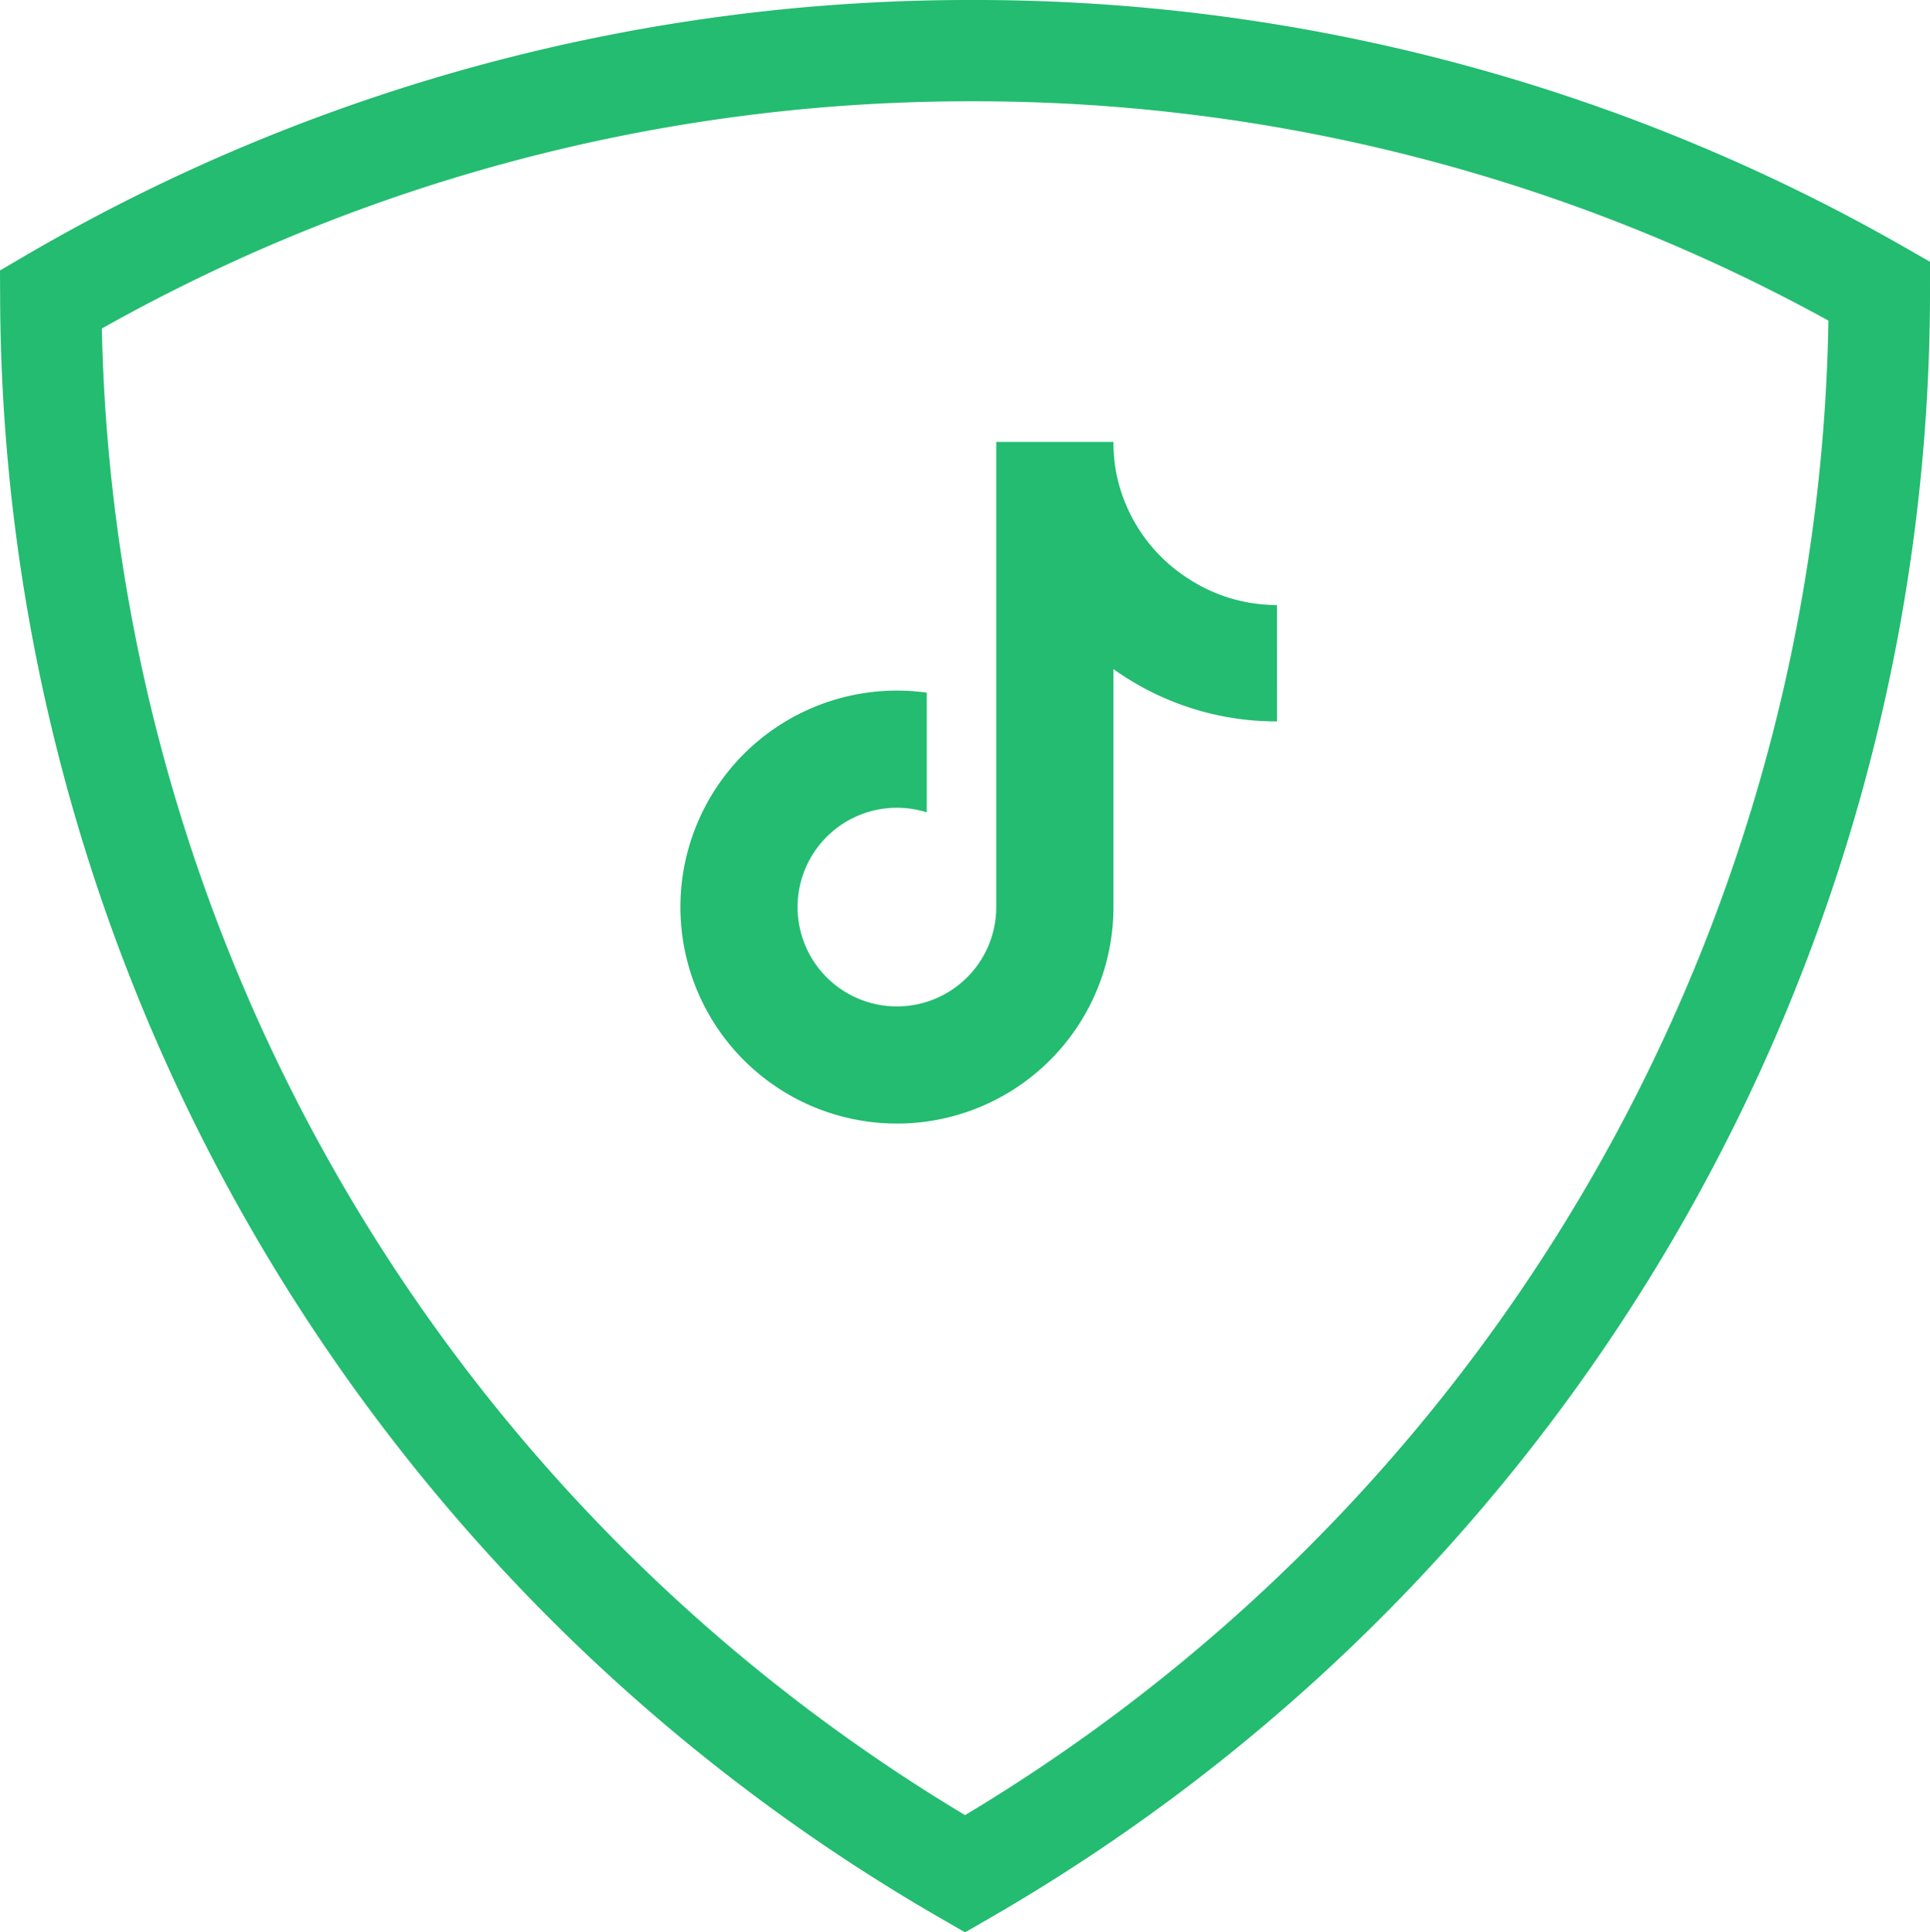
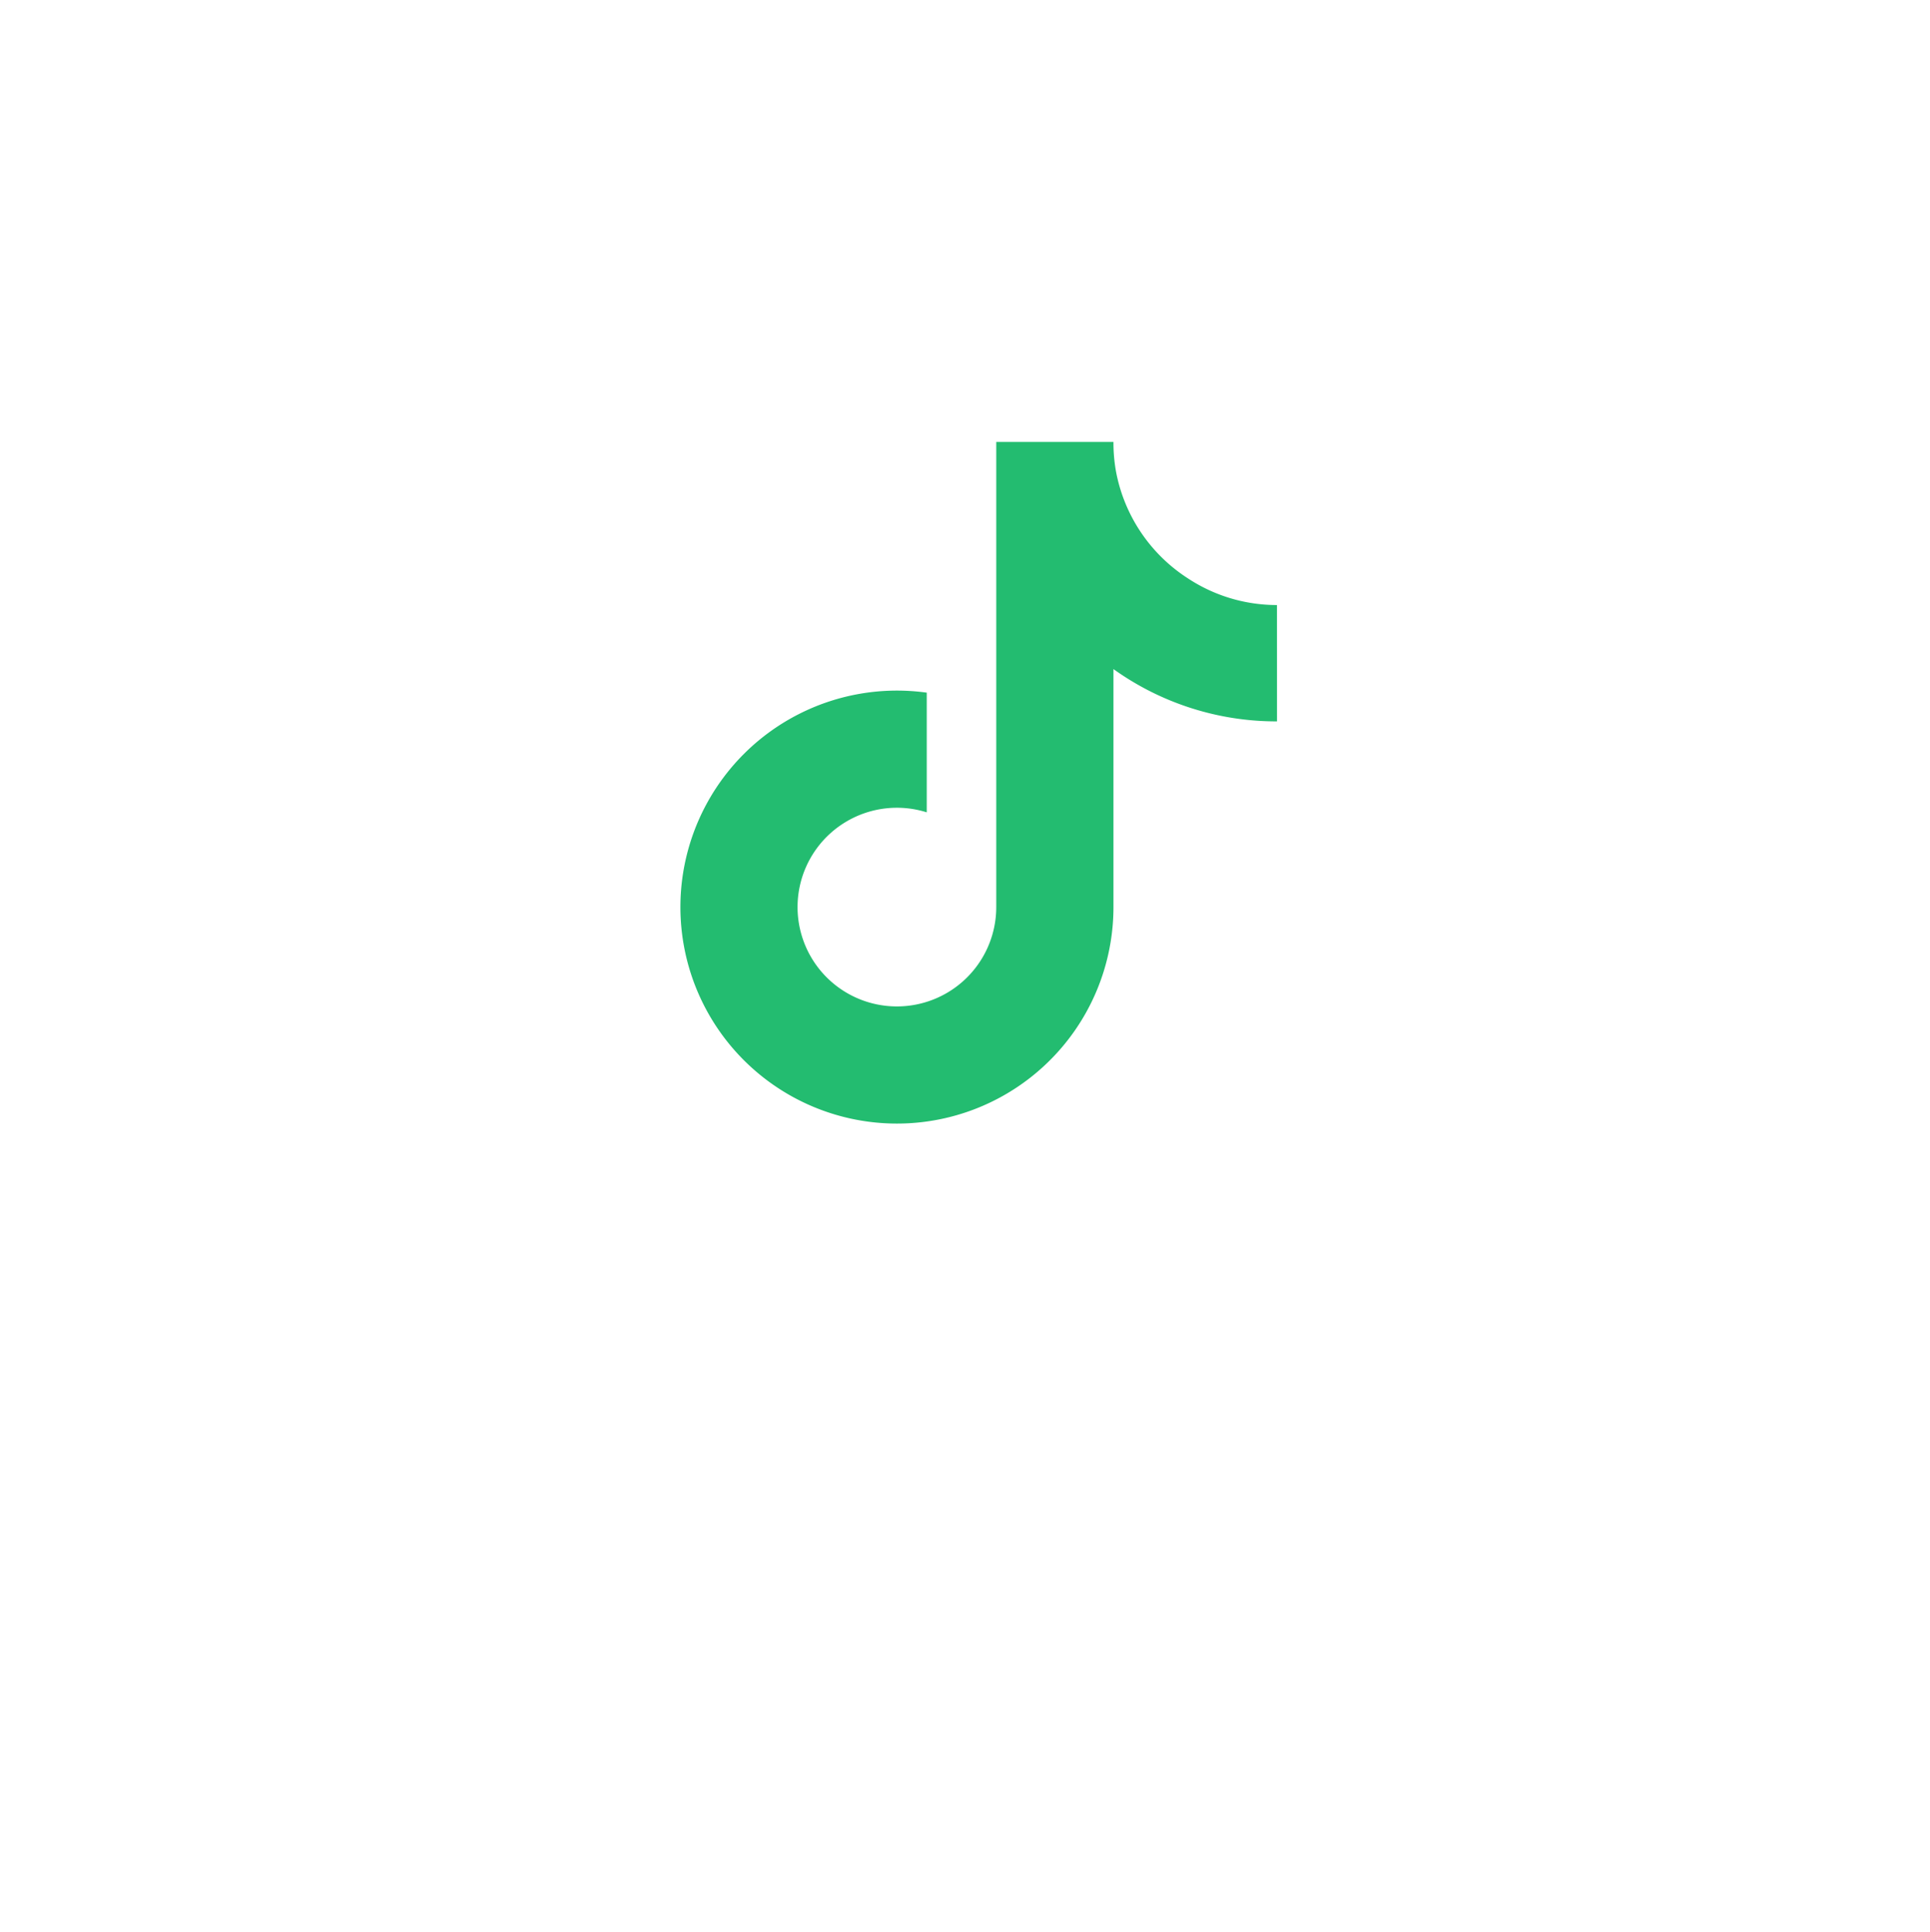
<svg xmlns="http://www.w3.org/2000/svg" xmlns:ns1="http://sodipodi.sourceforge.net/DTD/sodipodi-0.dtd" xmlns:ns2="http://www.inkscape.org/namespaces/inkscape" width="57.153" height="57.233" viewBox="0 0 57.153 57.233" version="1.1" id="svg826" ns1:docname="green-tiktok.svg" ns2:version="1.1.1 (c3084ef, 2021-09-22)">
  <defs id="defs830" />
  <ns1:namedview id="namedview828" pagecolor="#ffffff" bordercolor="#666666" borderopacity="1.0" ns2:pageshadow="2" ns2:pageopacity="0.0" ns2:pagecheckerboard="0" showgrid="false" ns2:zoom="3.7560242" ns2:cx="32.880512" ns2:cy="66.692861" ns2:window-width="1920" ns2:window-height="1027" ns2:window-x="0" ns2:window-y="60" ns2:window-maximized="1" ns2:current-layer="svg826" />
-   <path id="Tracé_564" data-name="Tracé 564" d="M3776.363-969.774a54.129,54.129,0,0,0,27.075-46.877,53.9,53.9,0,0,0-26.863-7.123,53.9,53.9,0,0,0-27.286,7.368A54.128,54.128,0,0,0,3776.363-969.774Z" transform="translate(-3747.785 1025.274)" fill="none" stroke="#23bc70" stroke-width="3" />
  <path d="M 37.816,21.366 A 8.285,8.285 0 0 1 32.973,19.817 v 7.051 a 6.412,6.412 0 1 1 -5.529,-6.353 v 3.545 a 2.942,2.942 0 1 0 2.058,2.808 V 13.089 H 32.973 a 4.779,4.779 0 0 0 0.075,0.875 v 0 a 4.819,4.819 0 0 0 2.125,3.163 4.787,4.787 0 0 0 2.642,0.793 z" id="path989" style="fill:#23bc70;fill-opacity:1;stroke-width:0.039" />
</svg>